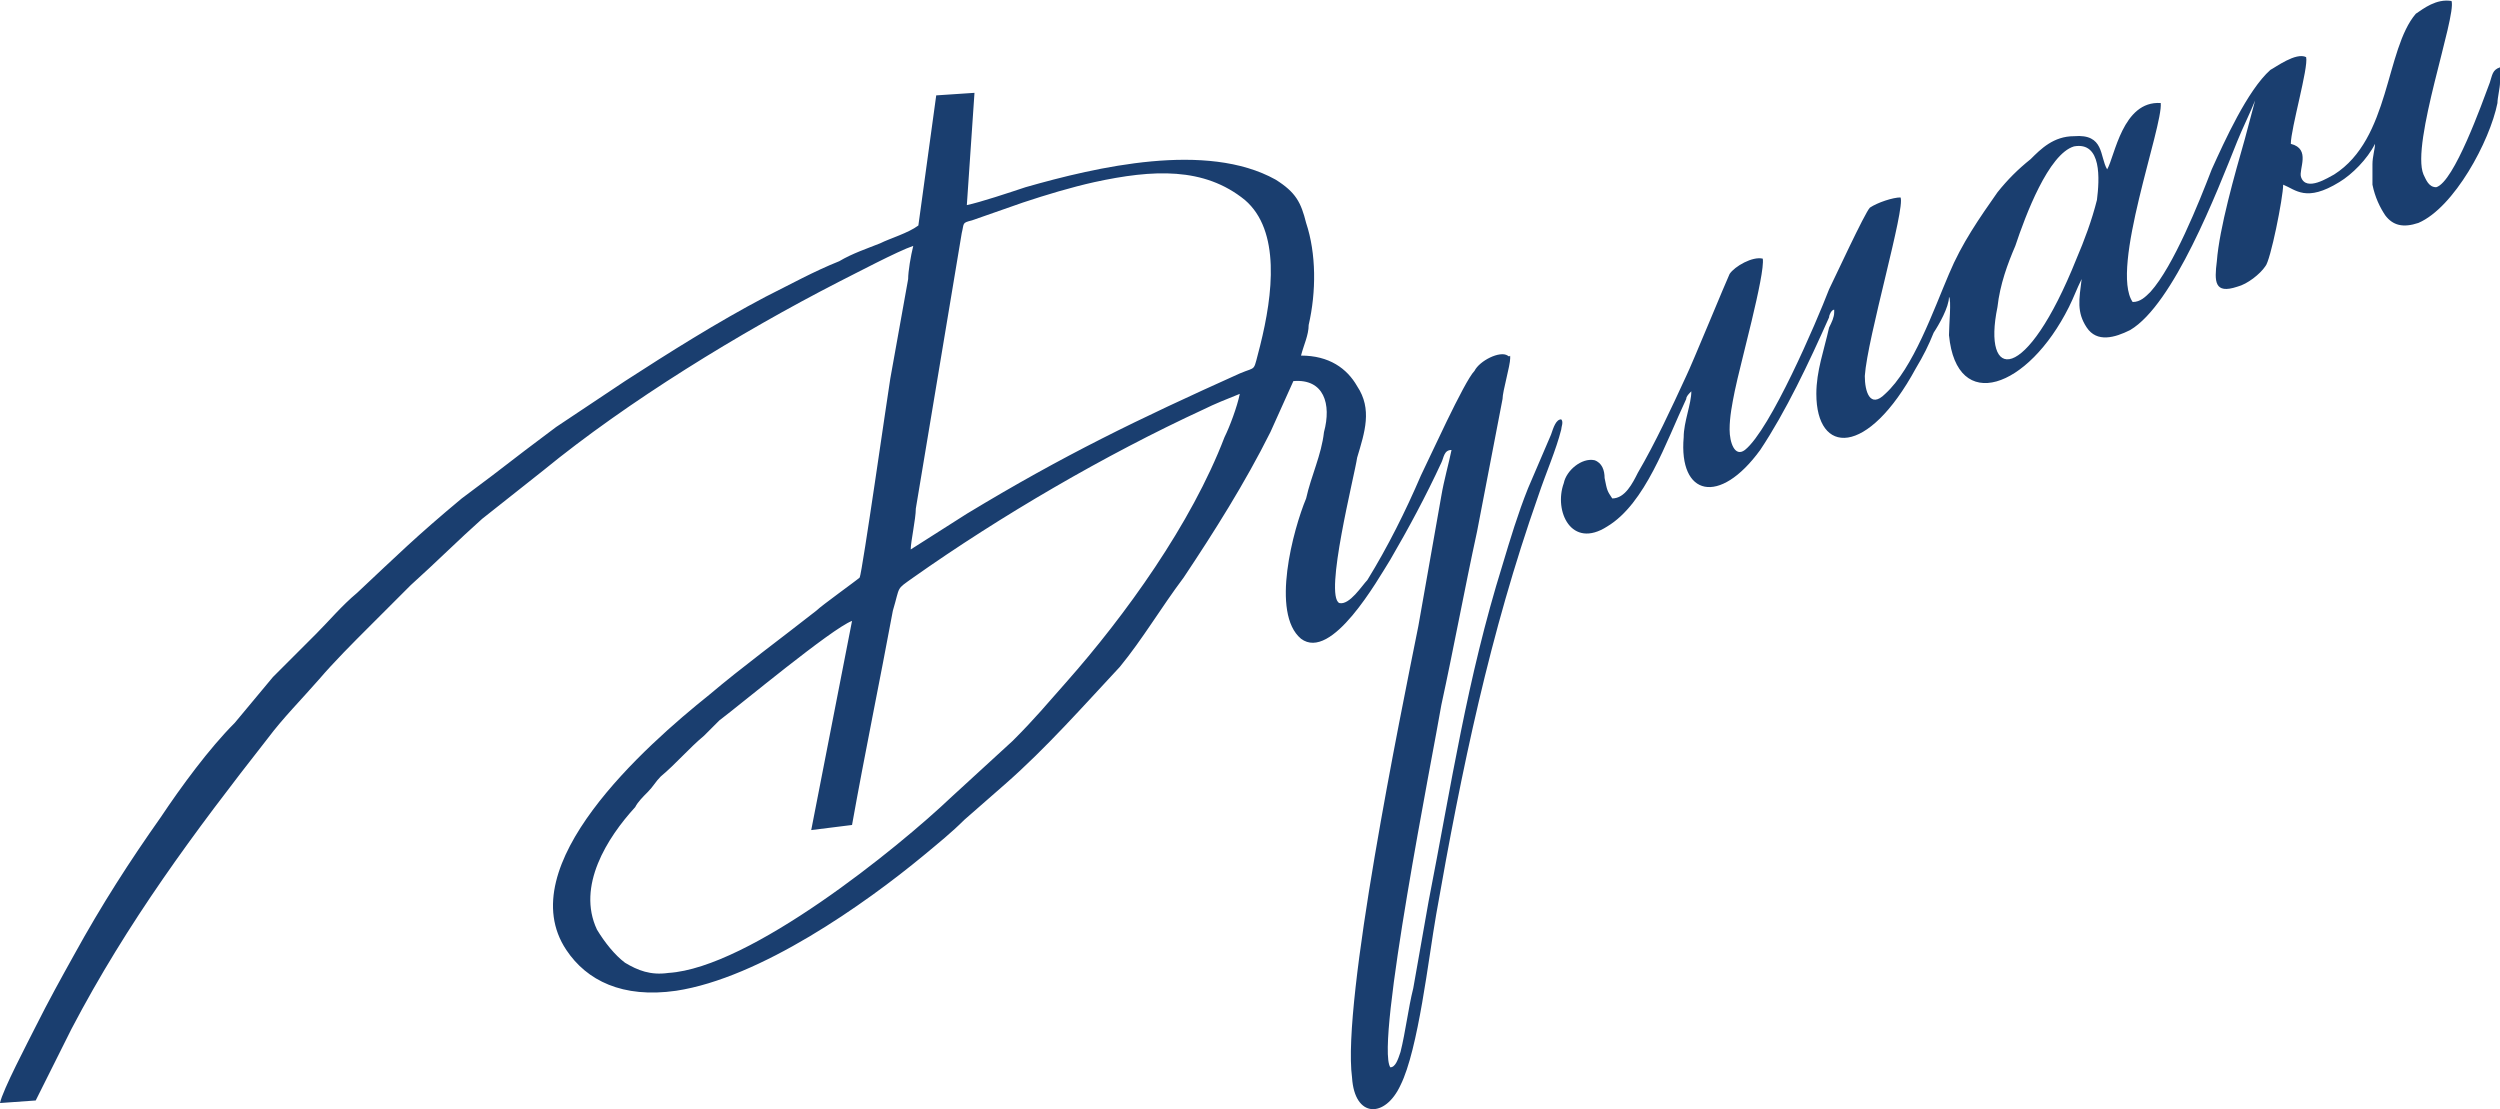
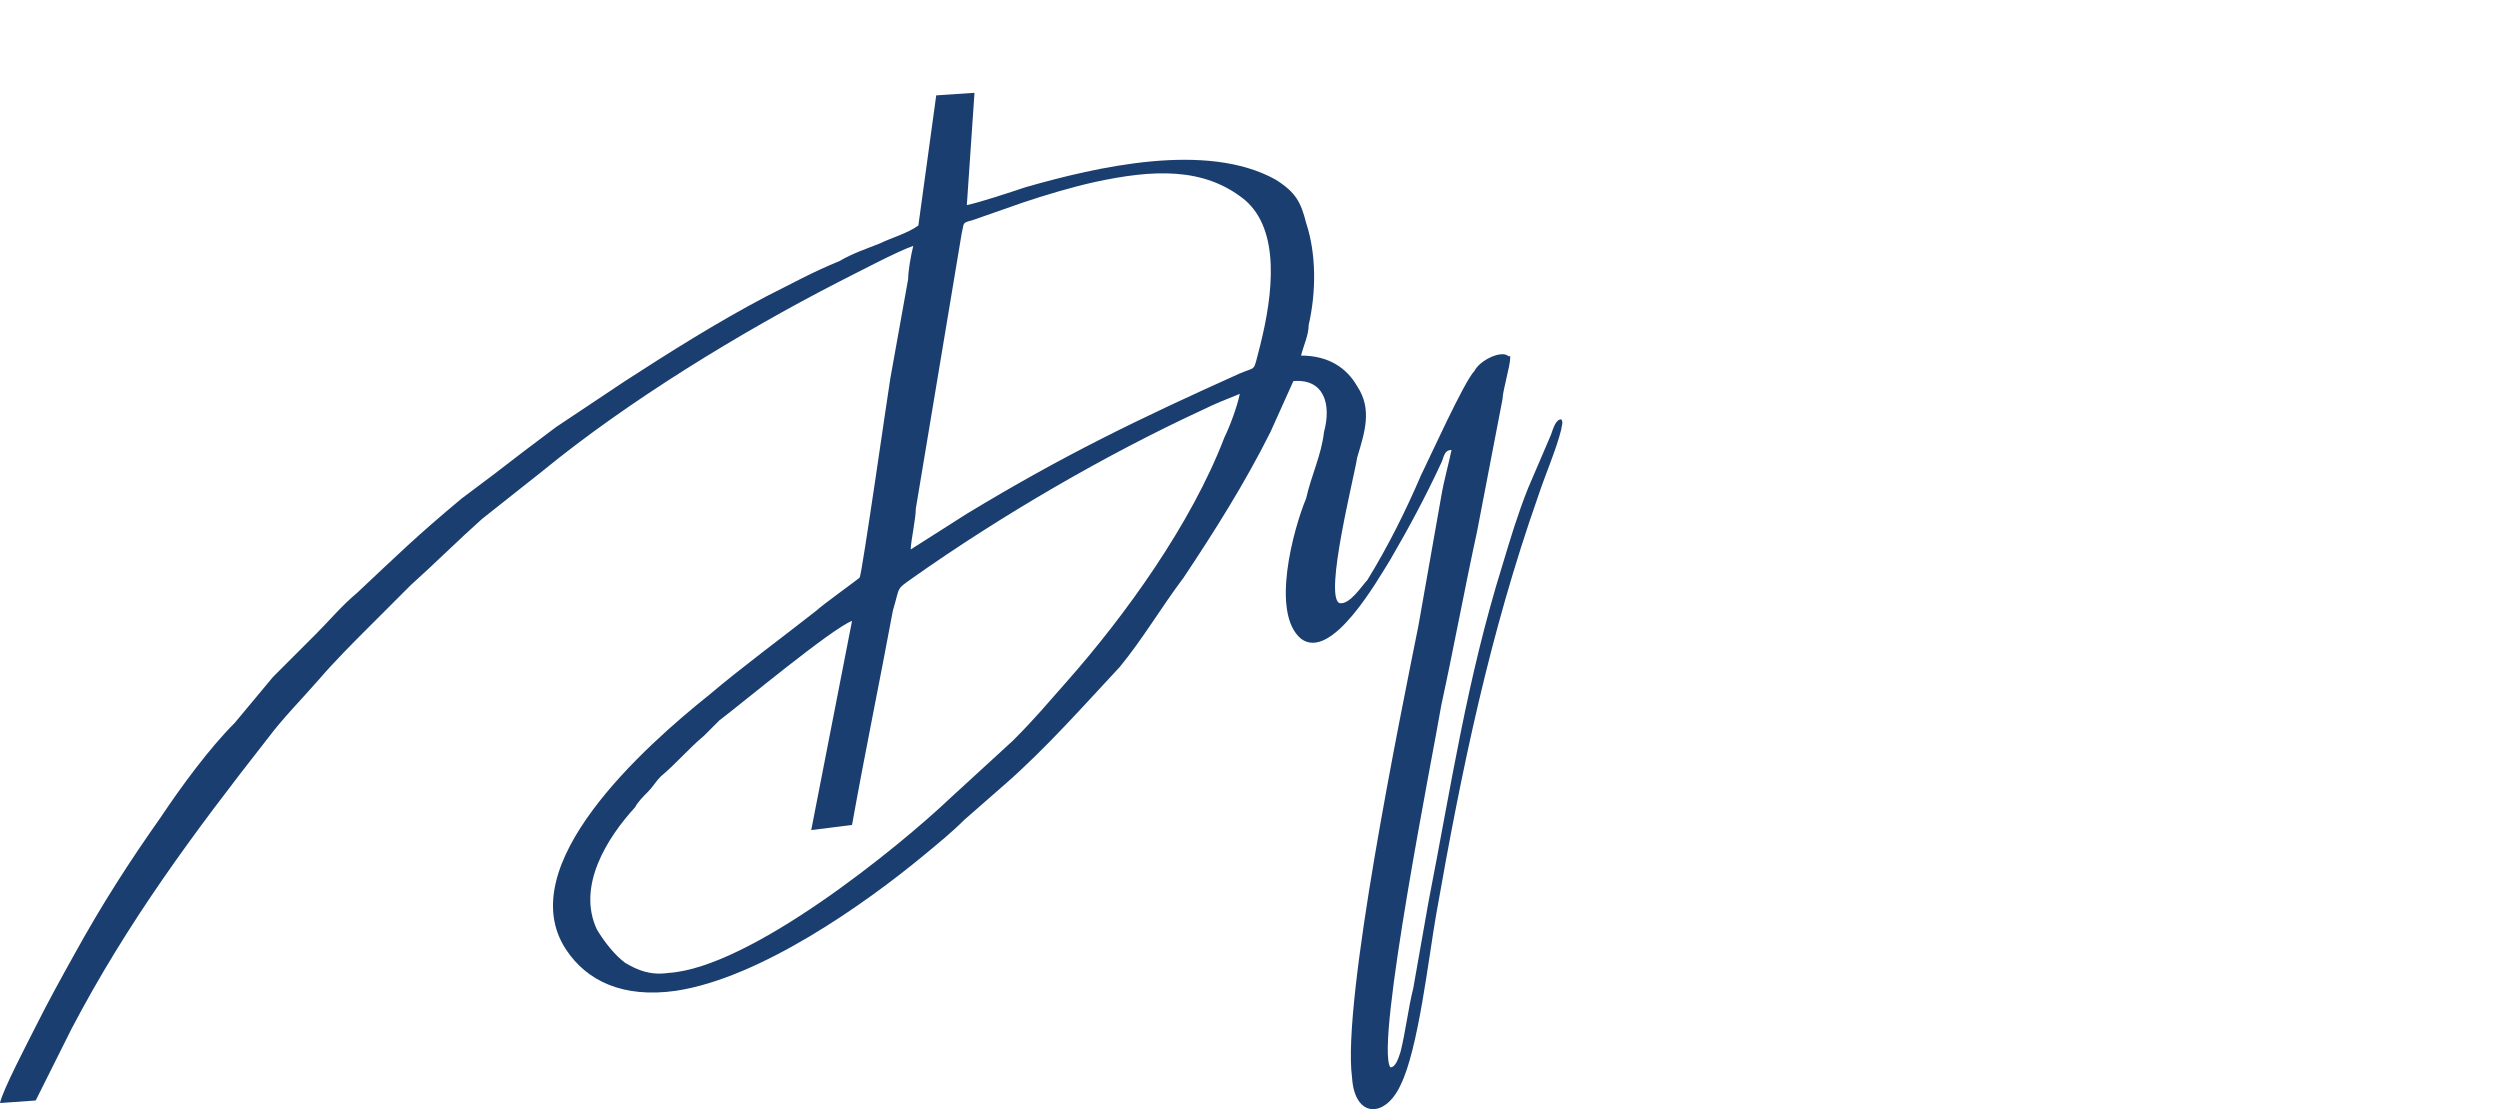
<svg xmlns="http://www.w3.org/2000/svg" xml:space="preserve" width="843px" height="374px" style="shape-rendering:geometricPrecision; text-rendering:geometricPrecision; image-rendering:optimizeQuality; fill-rule:evenodd; clip-rule:evenodd" viewBox="0 0 980 434">
  <defs>
    <style type="text/css">  .fil0 {fill:#1A3E6F}  </style>
  </defs>
  <g id="Слой_x0020_1">
    <g id="_1530633883184">
      <path class="fil0" d="M334 243l-16 82 16 -2c5,-28 11,-57 16,-84 3,-10 1,-8 8,-13 34,-24 75,-48 114,-66 4,-2 9,-4 14,-6 -1,5 -4,13 -6,17 -13,34 -39,70 -62,96 -8,9 -12,14 -21,23l-24 22c-21,20 -79,67 -111,69 -7,1 -12,-1 -17,-4 -4,-3 -8,-8 -11,-13 -8,-17 4,-36 15,-48 1,-2 3,-4 5,-6 2,-2 3,-4 5,-6 6,-5 11,-11 17,-16 2,-2 4,-4 6,-6 8,-6 44,-36 52,-39zm23 -28c0,-3 2,-12 2,-16l18 -108c1,-4 0,-4 4,-5l20 -7c9,-3 19,-6 28,-8 23,-5 43,-6 59,7 14,12 11,37 6,57 -3,11 -1,8 -8,11 -40,18 -69,32 -107,55l-22 14zm25 -179l-15 1 -7 51c-4,3 -11,5 -15,7 -5,2 -11,4 -16,7 -10,4 -19,9 -29,14 -19,10 -38,22 -55,33 -9,6 -18,12 -27,18 -8,6 -16,12 -25,19 -4,3 -8,6 -12,9 -18,15 -25,22 -41,37 -6,5 -11,11 -16,16 -4,4 -7,7 -11,11 -2,2 -4,4 -6,6 -5,6 -10,12 -15,18 -10,10 -21,25 -29,37 -12,17 -23,34 -34,54 -5,9 -10,18 -15,28 -3,6 -13,25 -14,30l14 -1 14 -28c22,-42 48,-77 77,-114 6,-8 13,-15 20,-23 6,-7 13,-14 20,-21l16 -16c10,-9 19,-18 28,-26l24 -19c33,-27 77,-54 116,-74 6,-3 23,-12 29,-14 -1,4 -2,10 -2,13l-7 39c-1 ,6 -11,76 -12,78 -1,1 -15,11 -17,13 -14,11 -29,22 -42,33 -25,20 -78,67 -56,100 8,12 22,19 43,16 33,-5 74,-34 97,-53 6,-5 11,-9 16,-14l16 -14c16,-14 31,-31 45,-46 9,-11 16,-23 25,-35 12,-18 24,-37 34,-57l9 -20c12,-1 15,9 12,20 -1,9 -5,17 -7,26 -5,12 -14,45 -2,55 12,9 30,-23 35,-31 7,-12 14,-25 20,-38 1,-2 1,-5 4,-5 -1,5 -3,12 -4,18l-9 51c-7,35 -30,147 -26,177 1,16 13,16 19,3 7,-14 11,-50 14,-67 10,-57 21,-110 40,-164 3,-9 7,-18 9,-26 0,-1 1,-3 0,-4 -2,0 -3,3 -4,6l-9 21c-4,10 -7,20 -10,30 -14,45 -20,86 -29,132 -2,11 -4,23 -6,34 -2,8 -3,17 -5,25 -1,3 -2,6 -4,6 -6,-9 17,-124 20,-142 5,-23 9,-45 14,-68l10 -52c0,-3 3,-13 3,-16 0,-2 0,0 -1,-1 -3,-2 -11,2 -13,6 -4,4 -18,35 -21,41 -6,14 -13,28 -21,41 -2,2 -7,10 -11,9 -6,-3 6,-50 7,-57 3,-10 6,-19 0,-28 -4,-7 -11,-12 -22,-12 1,-4 3,-8 3,-12 3,-13 3,-28 -1,-40 -2,-8 -4,-12 -12,-17 -27,-15 -70,-5 -98,3 -6,2 -18,6 -23,7l3 -44z" />
-       <path class="fil0" d="M813 57c11,-2 10,13 9,21 -2,8 -5,16 -8,23 -20,50 -37,48 -31,19 1,-9 4,-17 7,-24 4,-12 13,-36 23,-39zm167 -25l0 -6c-3,1 -3,3 -4,6 -3,8 -14,39 -21,41 -3,0 -4,-3 -5,-5 -5,-12 13,-62 11,-68 -6,-1 -11,3 -14,5 -12,14 -10,49 -32,63 -2,1 -11,7 -13,1 -1,-3 4,-11 -4,-13 0,-6 7,-30 6,-34 -4,-2 -12,4 -14,5 -9,8 -18,28 -23,39 -5,13 -15,38 -24,48 -2,2 -4,4 -7,4 -9,-13 12,-69 11,-78 -15,-1 -18,21 -21,26 -3,-5 -1,-14 -13,-13 -8,0 -13,5 -17,9 -5,4 -9,8 -13,13 -7,10 -14,20 -19,32 -6,14 -14,37 -25,47 -6,6 -8,-1 -8,-7 1,-15 16,-66 14,-70 -3,0 -9,2 -12,4 -2,2 -14,28 -16,32 -5,13 -23,55 -33,63 -4,3 -6,-3 -6,-8 0,-5 1,-10 2,-15 2,-10 12,-46 11,-52 -4,-1 -11,3 -13,6 -1,2 -15,36 -17,40 -6,13 -12,26 -19,38 -2,4 -5,10 -10,10 -2,-3 -2,-3 -3,-8 0,-3 -1,-6 -4,-7 -5,-1 -11,4 -12,9 -4,11 3,26 17,17 15,-9 23,-33 31,-50 0,-1 1,-2 2,-3 0,5 -3,12 -3,18 -2,23 14,27 30,5 10,-15 19,-34 27,-52 0,-1 1,-3 2,-3 0,0 0,0 0,0l0 1c0,2 -1,4 -2,6 -2,9 -5,17 -5,26 0,24 20,25 39,-10 3,-5 5,-9 7,-14 2,-3 6 ,-10 6,-14 1,1 0,11 0,15 3,31 31,21 47,-11 2,-4 3,-7 5,-11 -1,8 -2,13 2,19 4,6 11,4 17,1 17,-10 34,-54 42,-74 2,-5 5,-11 7,-16 -1,4 -3,11 -4,15 -4,14 -10,35 -11,48 -1,8 -1,13 8,10 4,-1 9,-5 11,-8 2,-2 7,-27 7,-32 5,2 9,7 22,-1 5,-3 11,-9 14,-15 0,2 -1,5 -1,8 0,2 0,5 0,8 1,5 3,9 5,12 3,4 7,5 13,3 14,-6 28,-32 31,-47 0,-2 1,-6 1,-8z" />
    </g>
  </g>
</svg>